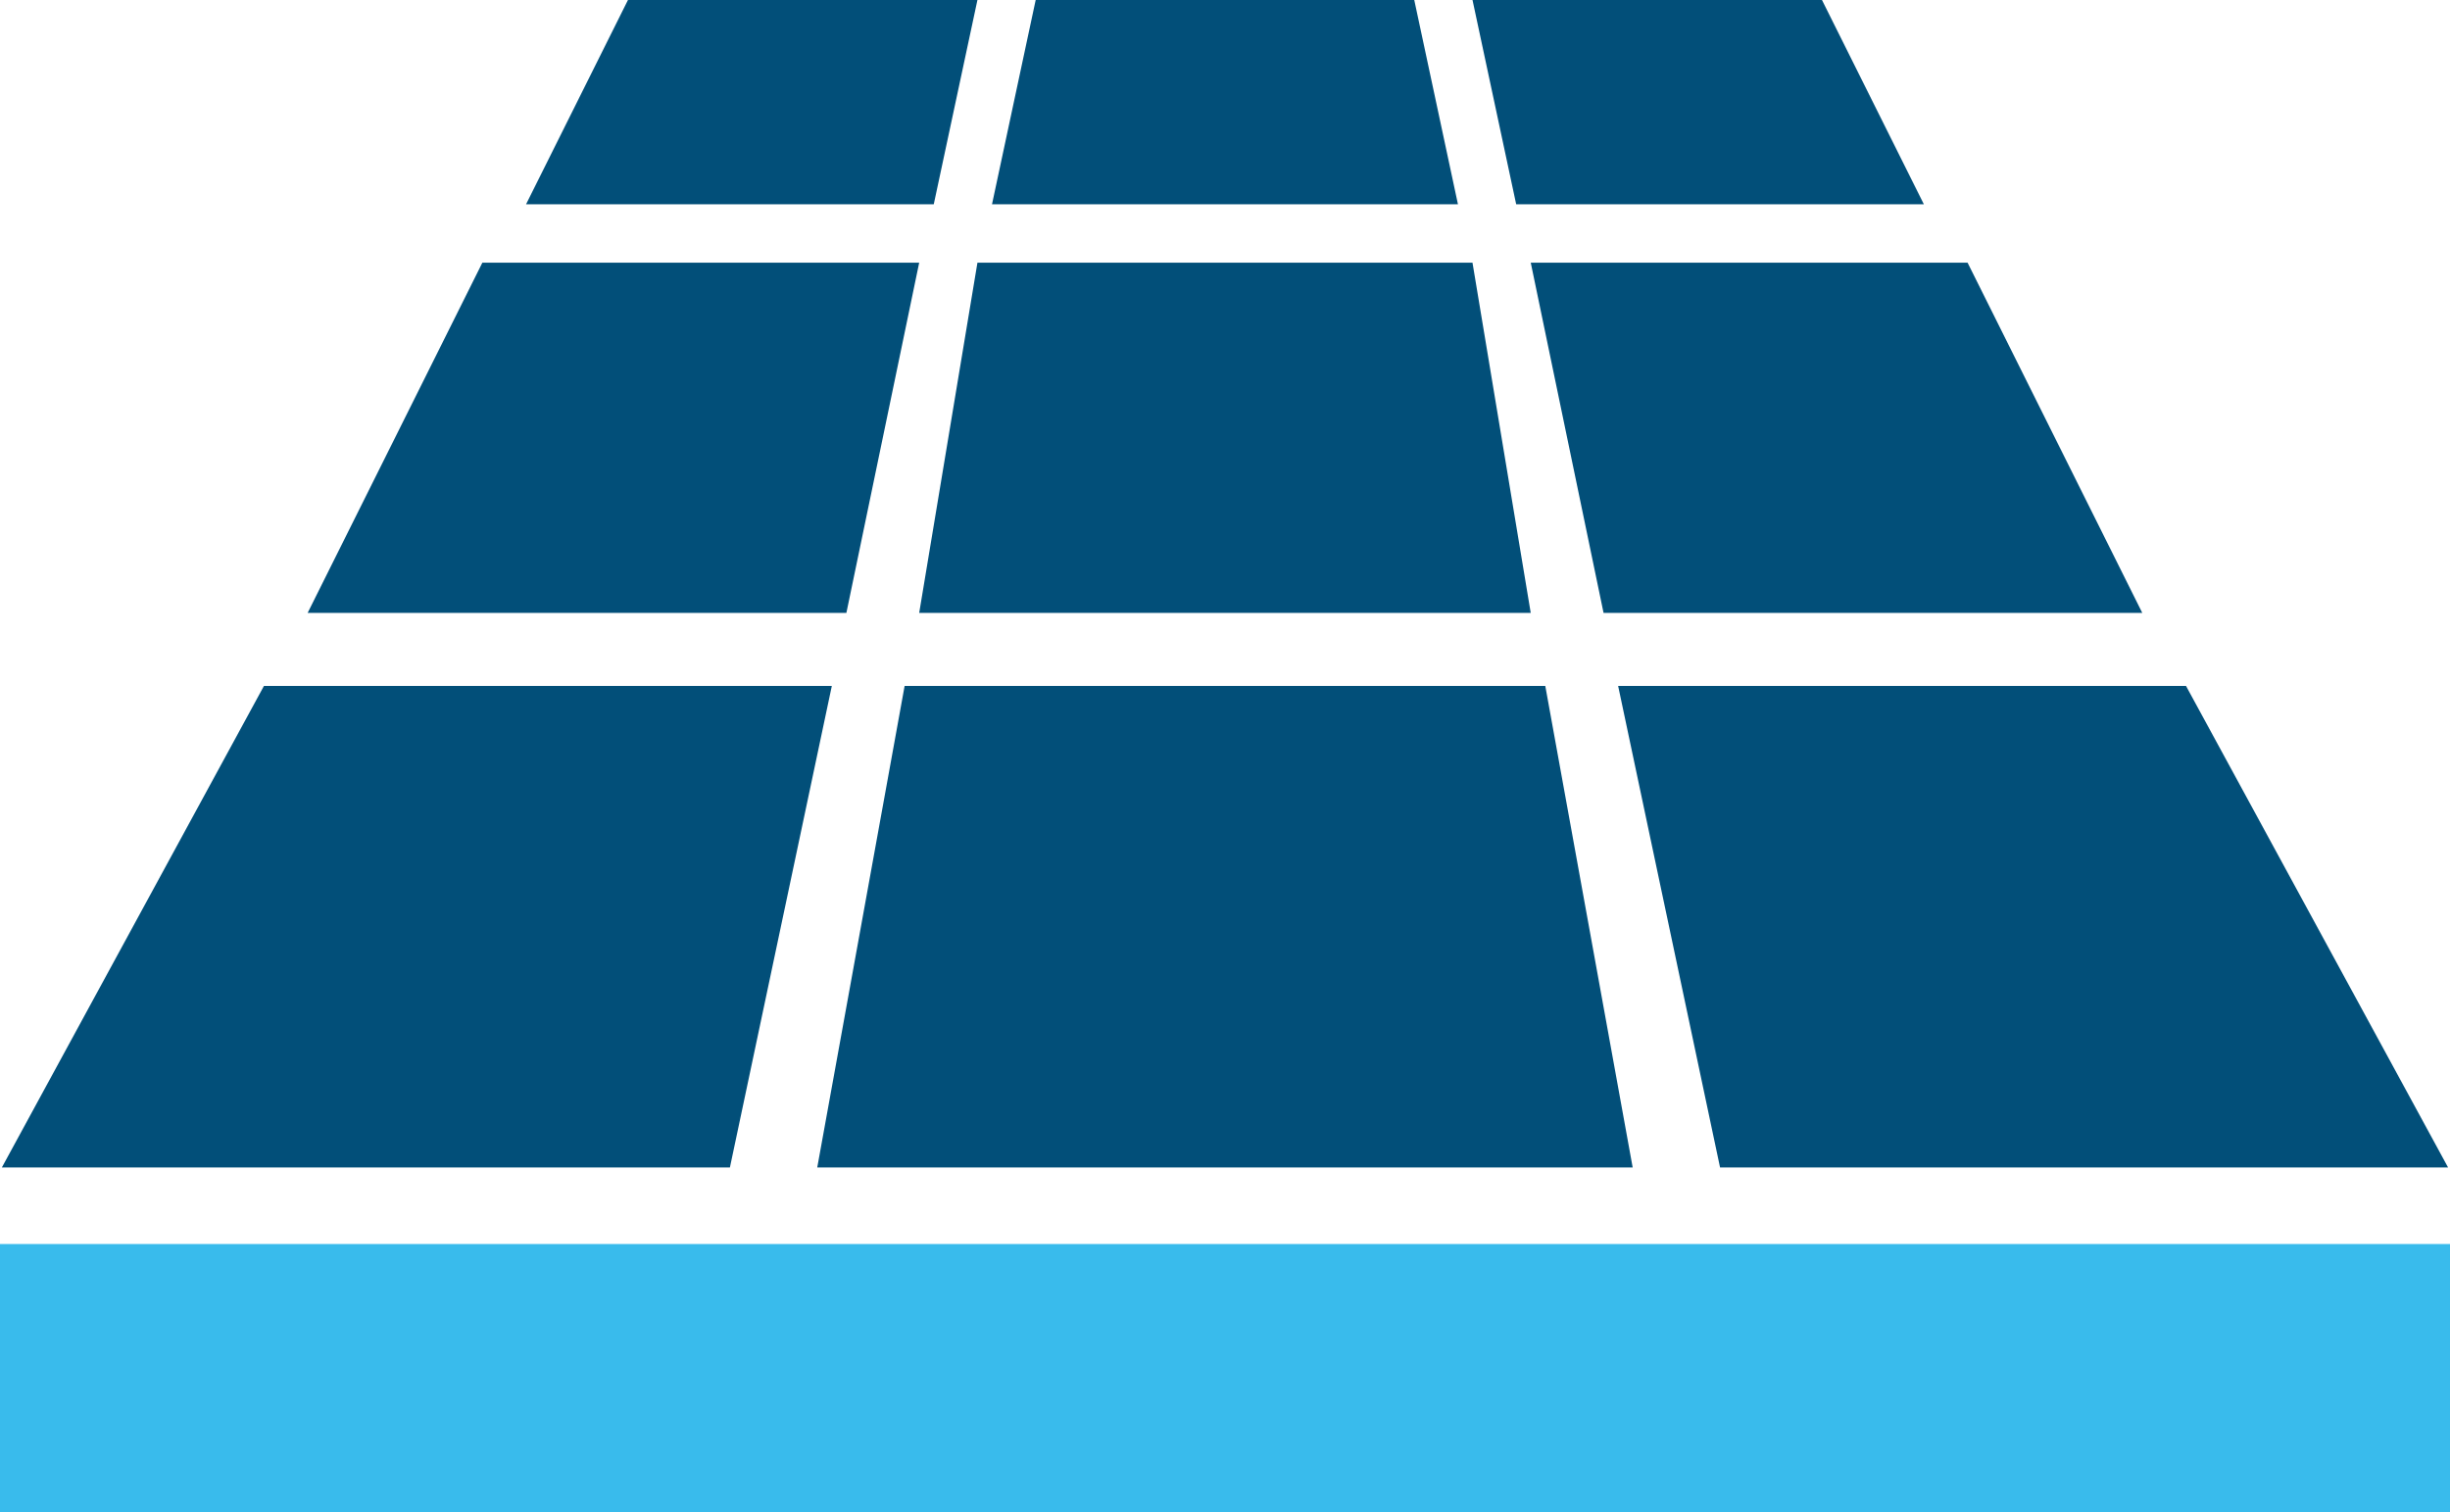
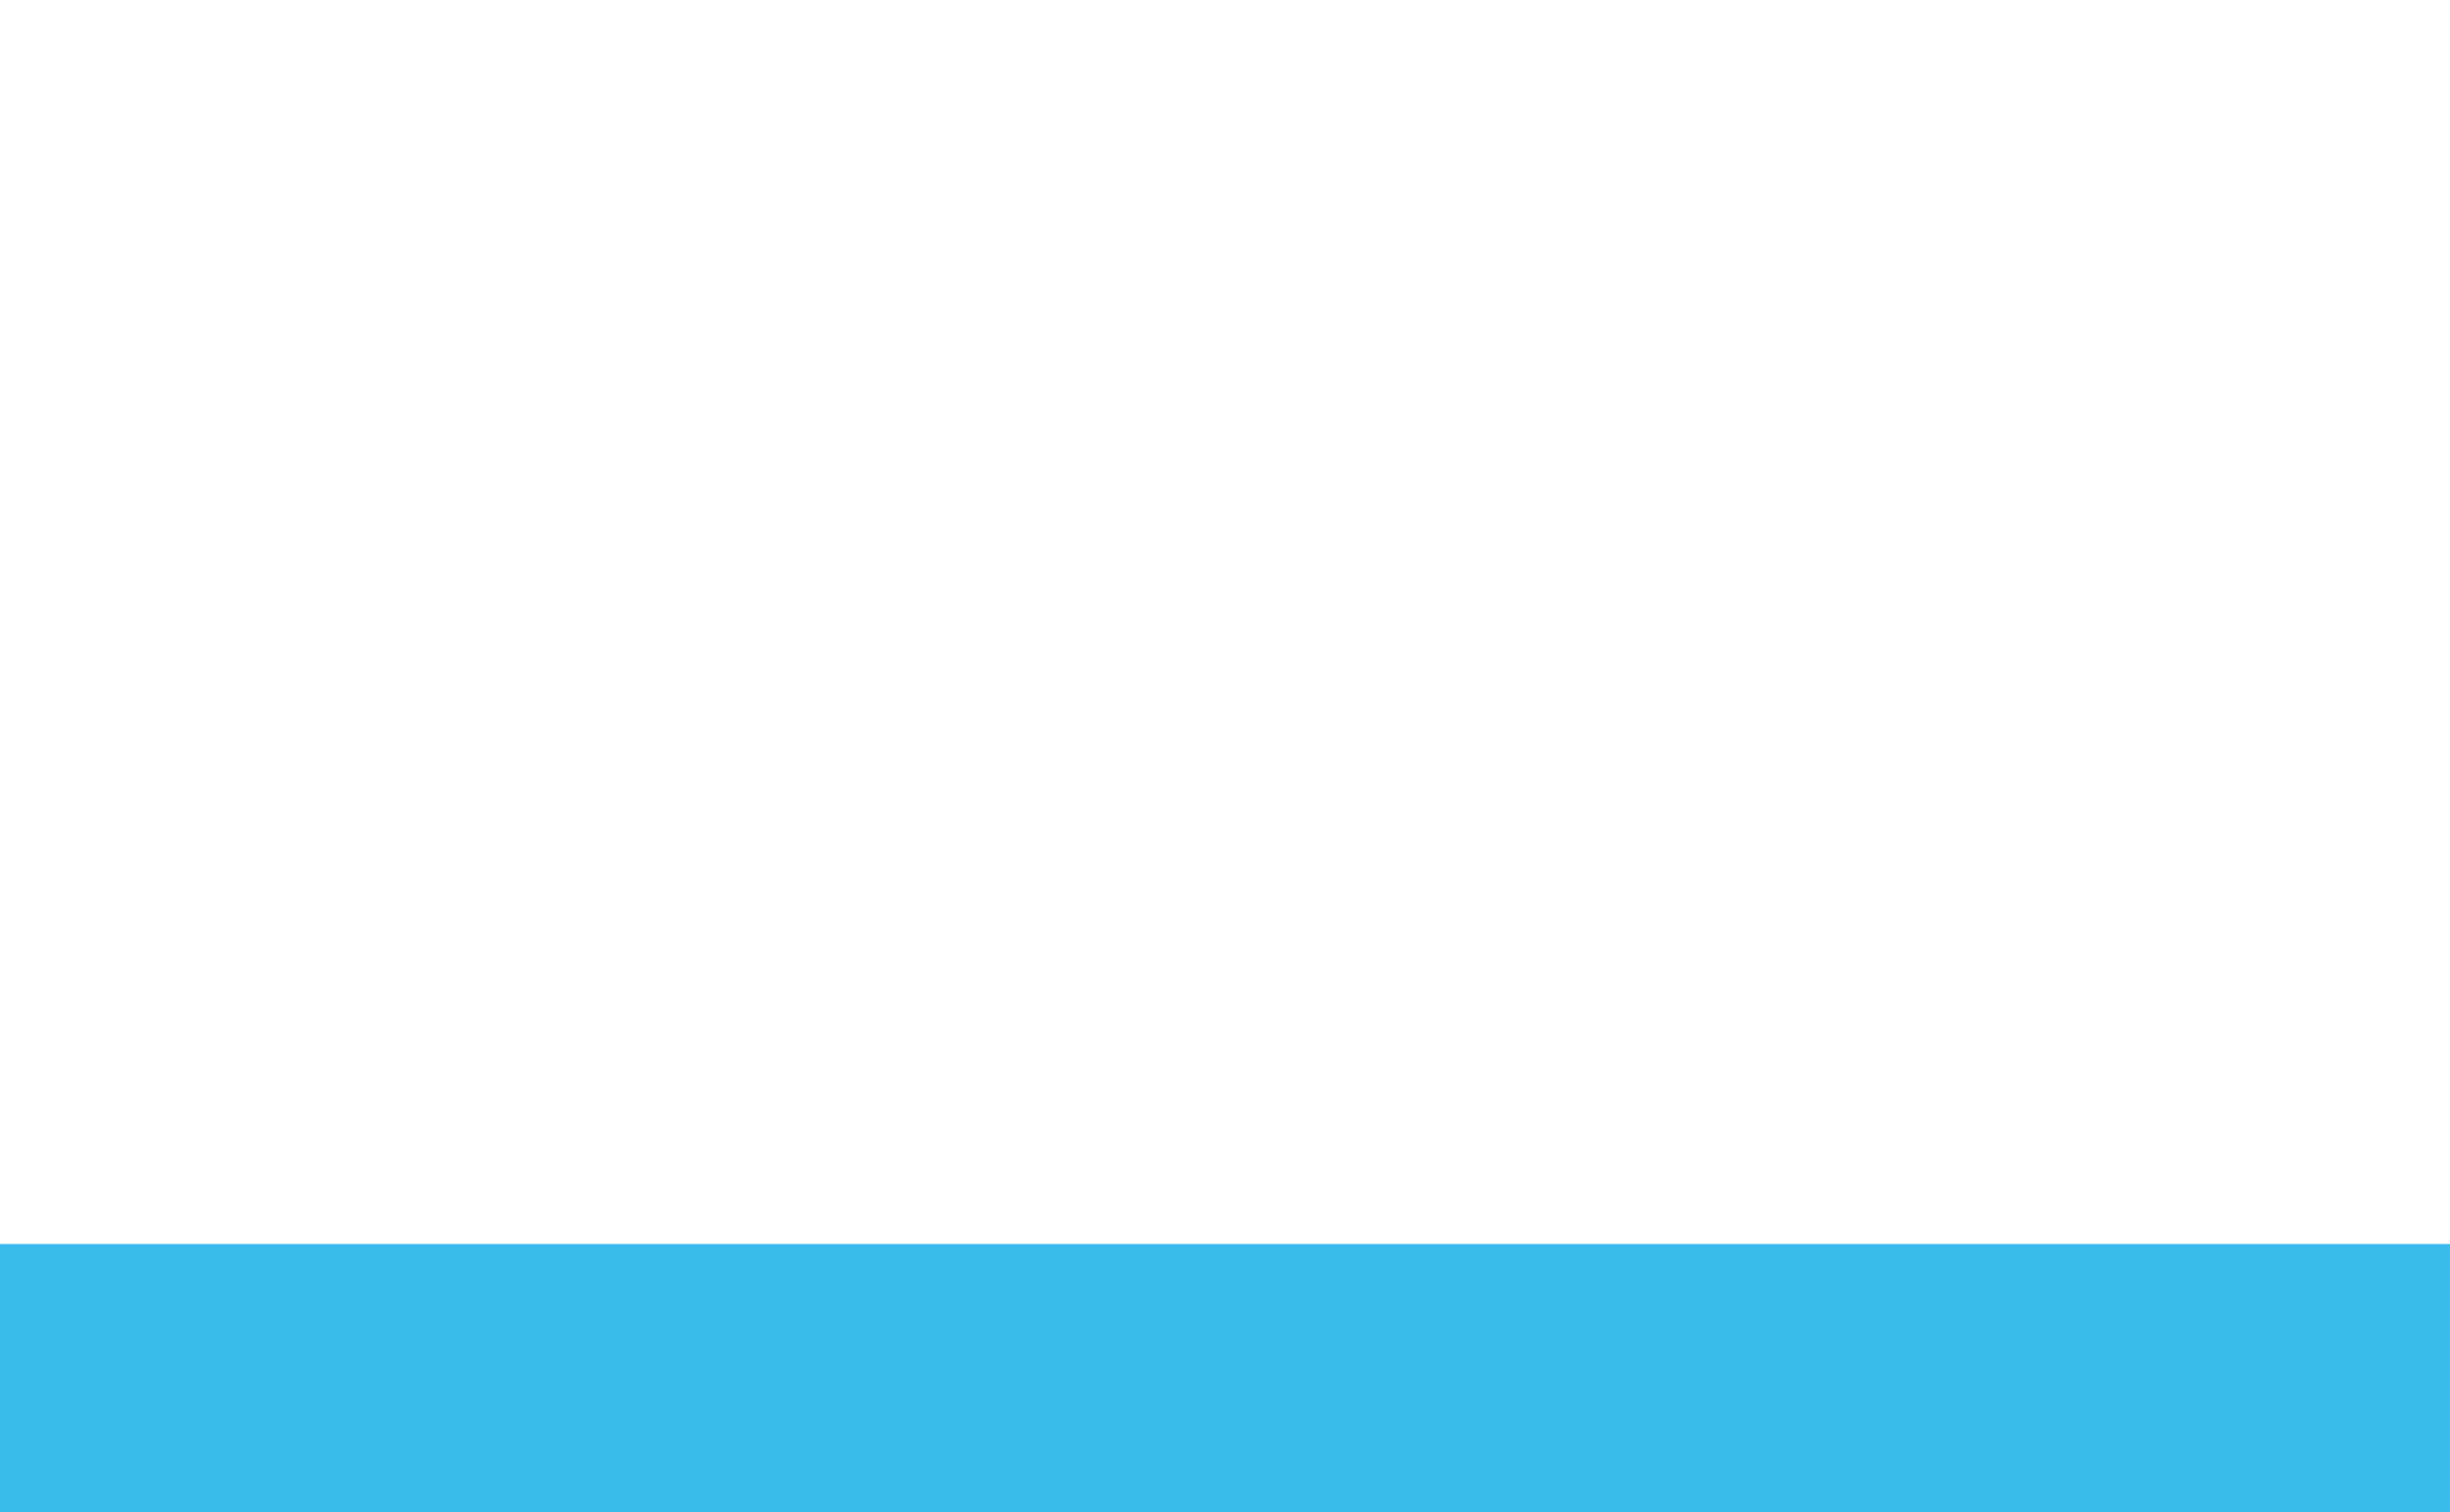
<svg xmlns="http://www.w3.org/2000/svg" width="128" height="79" viewBox="0 0 128 79" fill="none">
-   <path fill-rule="evenodd" clip-rule="evenodd" d="M127.9 61H89.864L84.539 35.839H114.208L127.9 61ZM83.778 32.025L79.974 13.725H102.796L111.924 32.025H83.778ZM79.213 10.675L76.931 0H95.189L100.513 10.675H79.213ZM85.299 61H42.697L47.262 35.839H80.733L85.299 61ZM48.023 32.025L51.066 13.725H76.93L79.973 32.025H48.023ZM51.827 10.675L54.109 0H73.888L76.171 10.675H51.827ZM38.134 61H0.097L13.79 35.839H43.459L38.134 61ZM16.072 32.025L25.201 13.725H48.023L44.219 32.025H16.072ZM27.483 10.675L32.808 0H51.066L48.784 10.675H27.483Z" fill="#024F79" />
  <path fill-rule="evenodd" clip-rule="evenodd" d="M128 65V79H0V65H128Z" fill="#39BBEC" />
</svg>